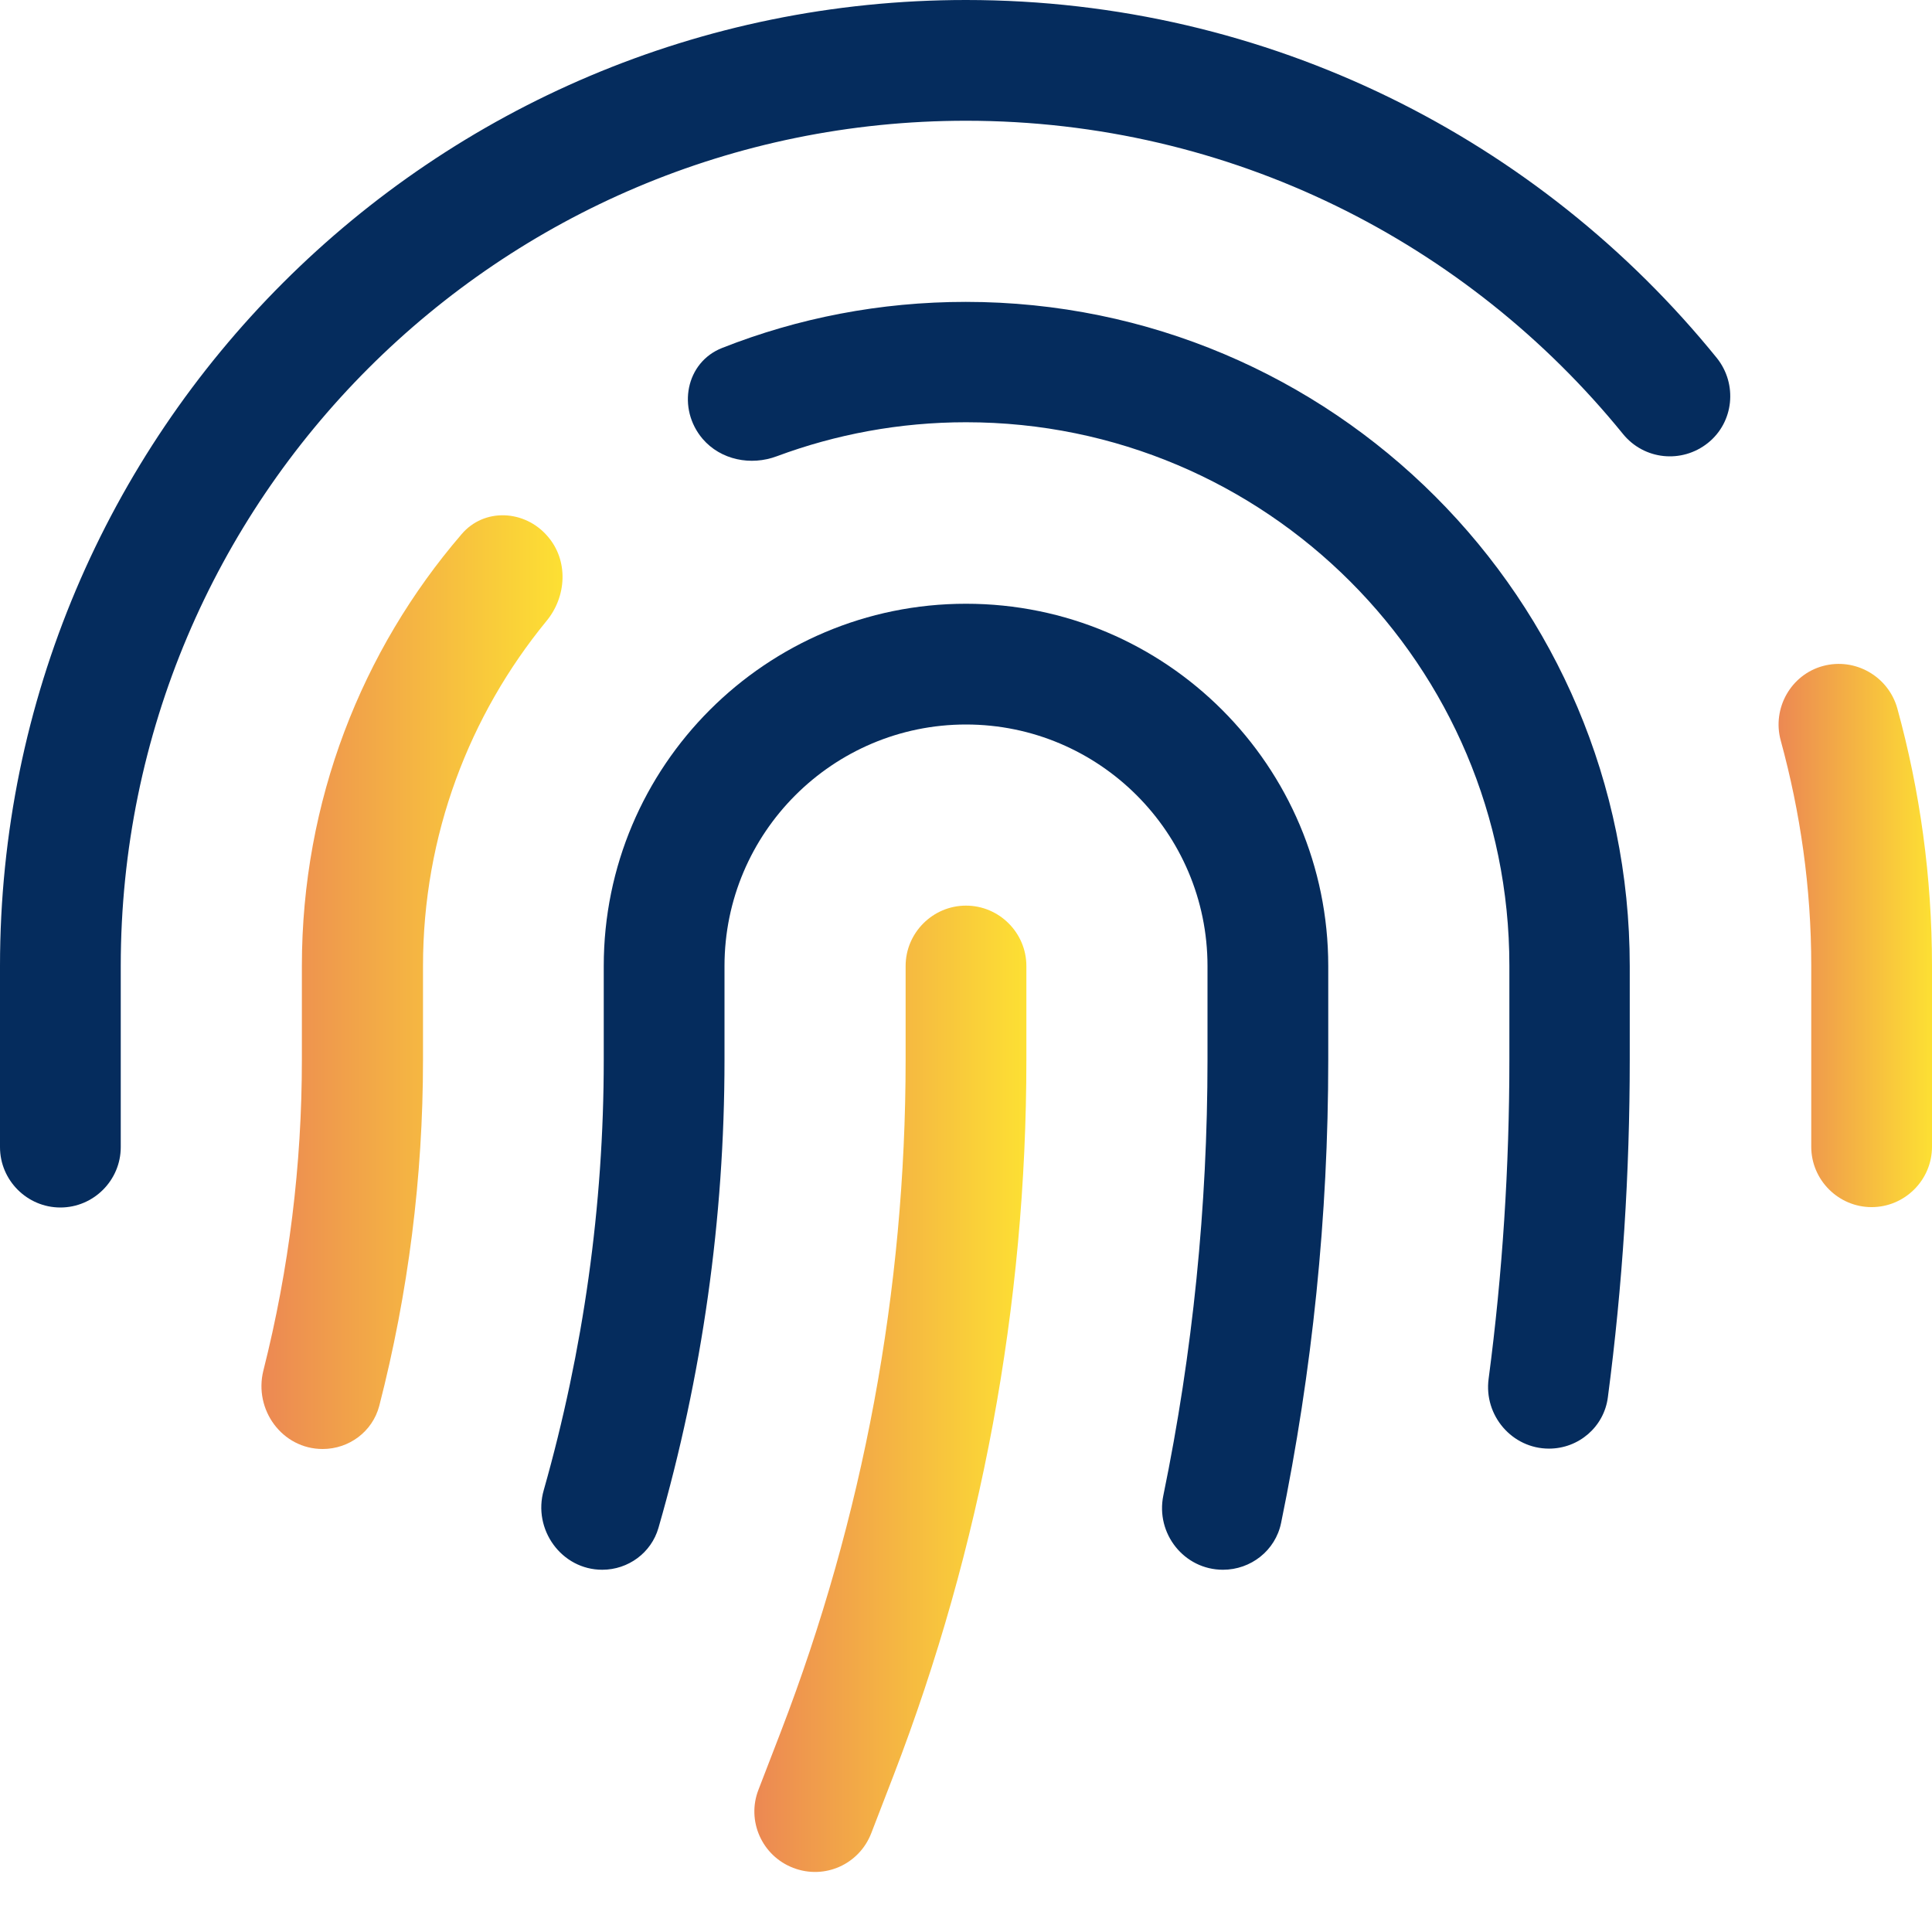
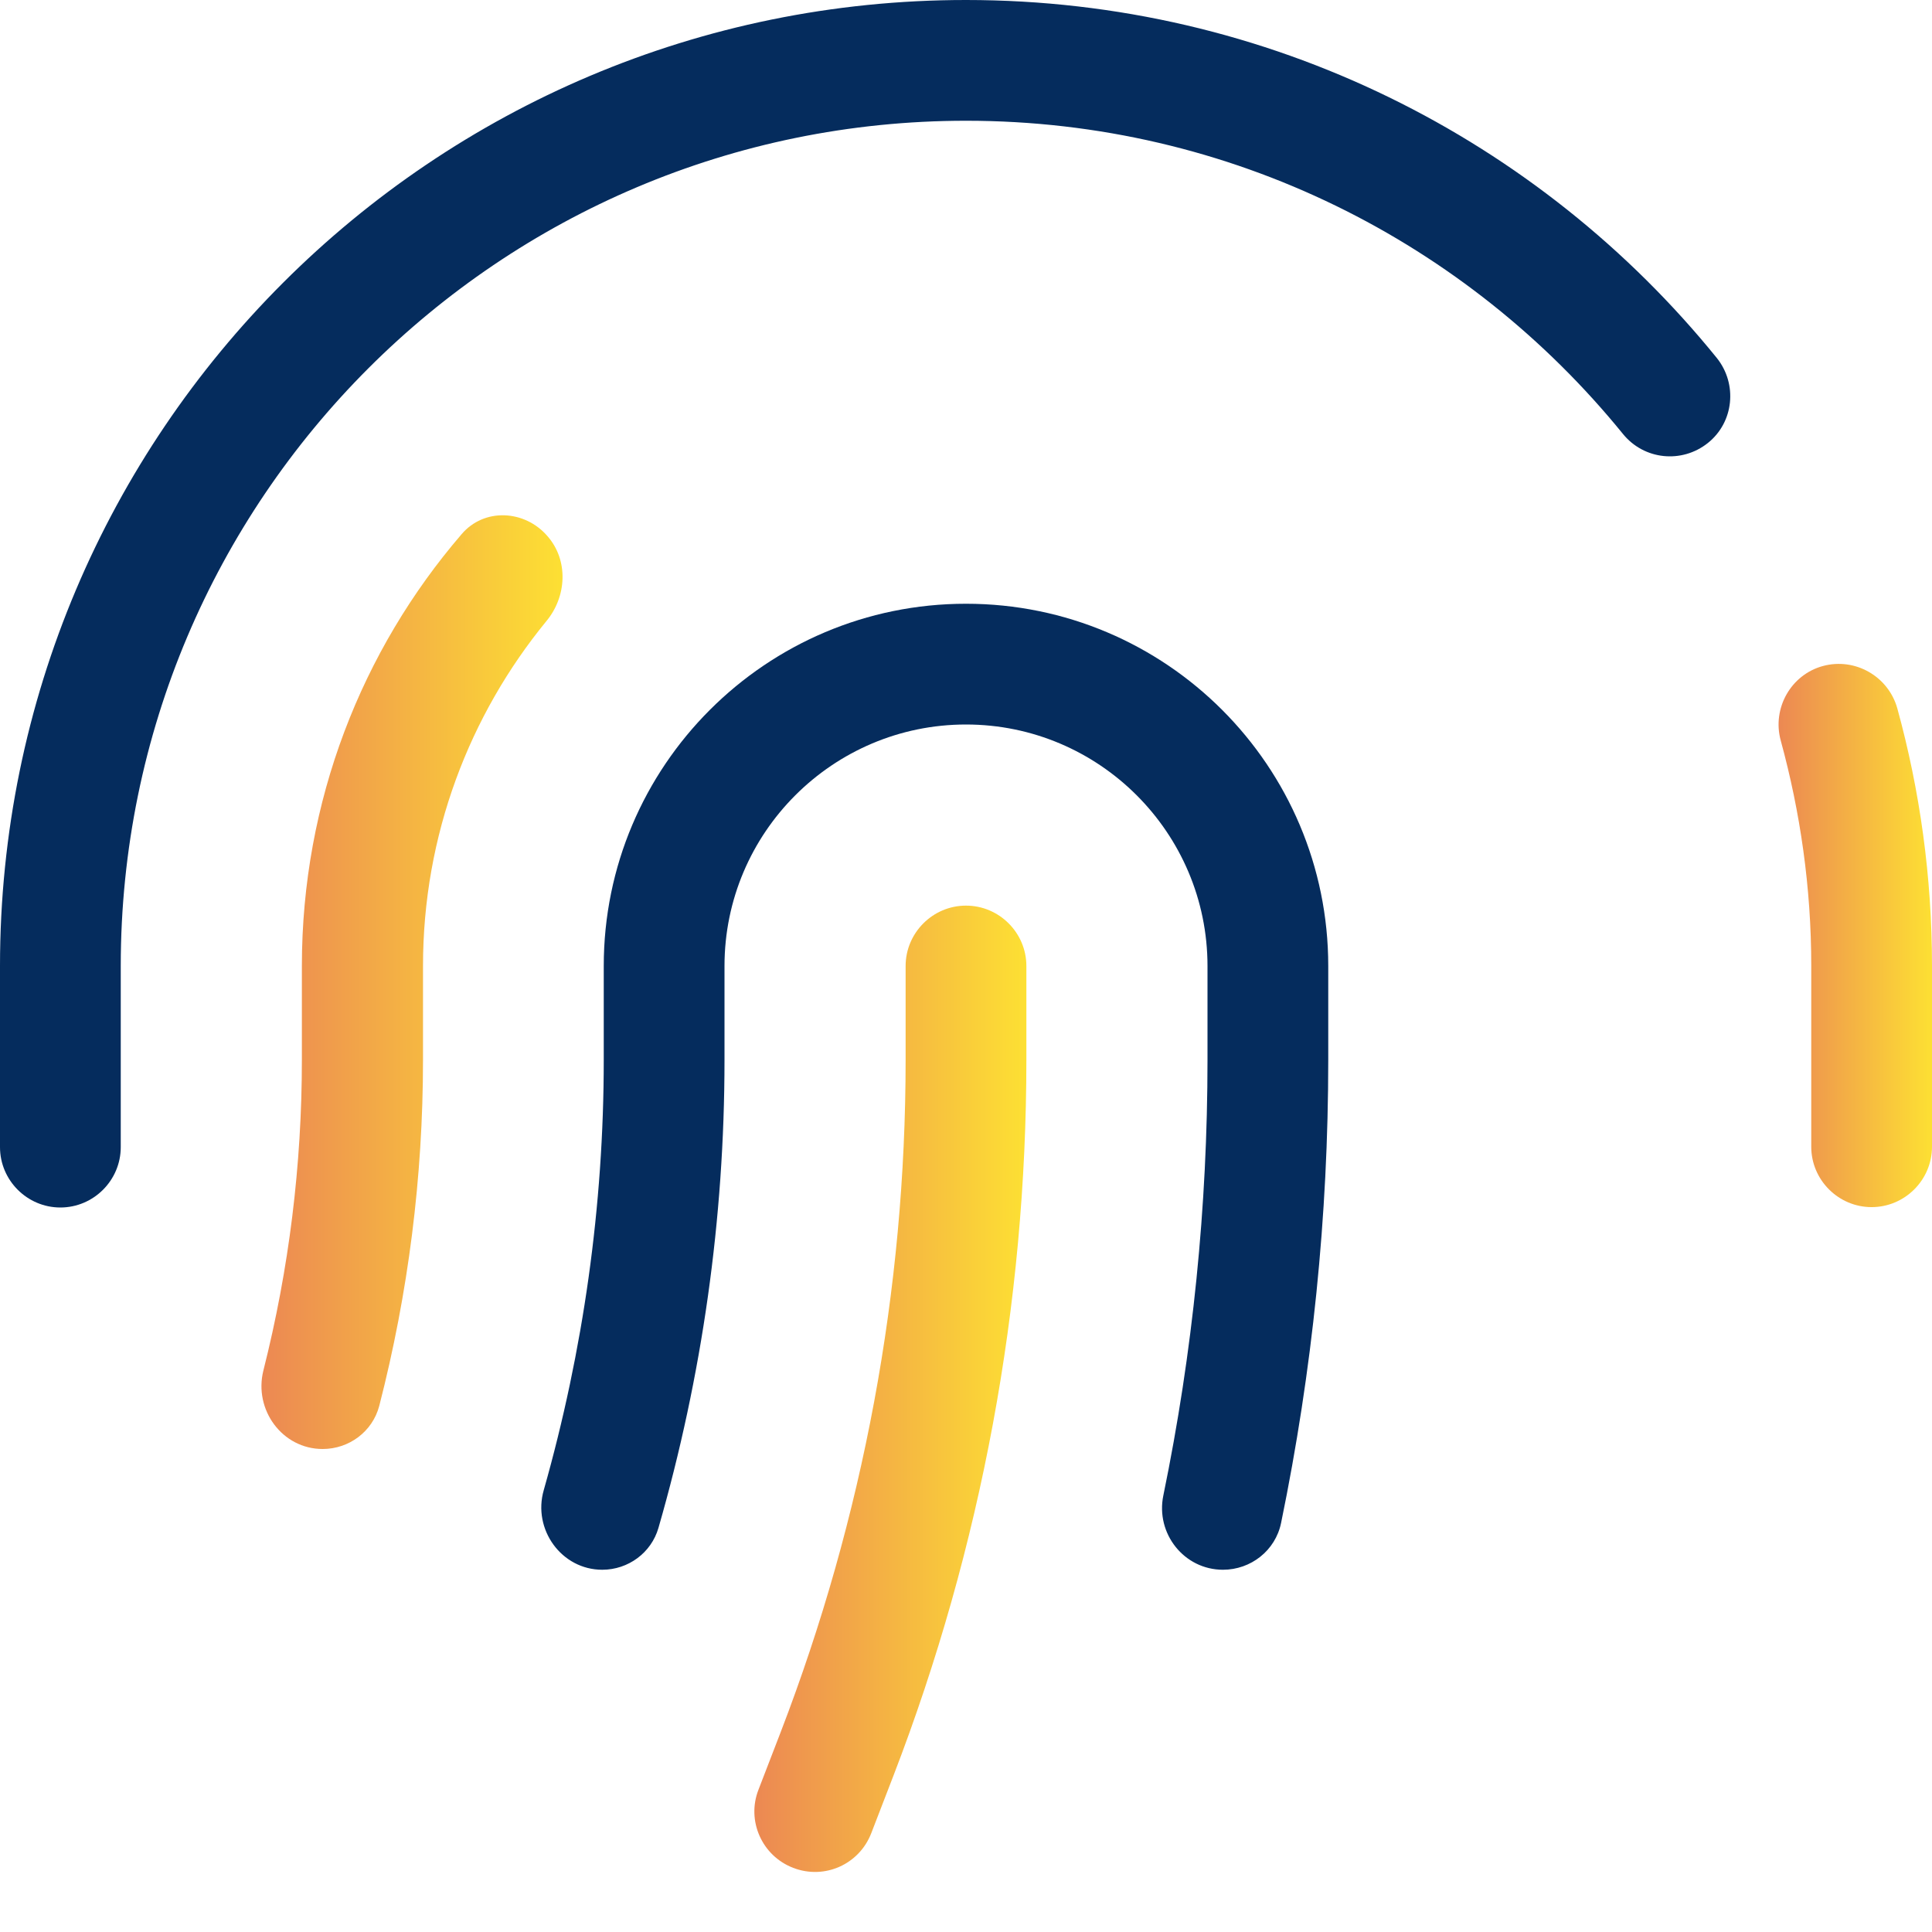
<svg xmlns="http://www.w3.org/2000/svg" version="1.1" id="Layer_1" x="0px" y="0px" viewBox="0 0 512 512" style="enable-background:new 0 0 512 512;" xml:space="preserve">
  <style type="text/css">
	.st0{fill:#052C5D;}
	.st1{fill:url(#SVGID_1_);}
	.st2{fill:url(#SVGID_00000151541846295036232860000003058062721452390326_);}
	.st3{fill:url(#SVGID_00000017489807215494214970000005137745190934876564_);}
</style>
  <path class="st0" d="M32,256C32,132.3,132.3,32,256,32c70.3,0,133,32.4,174.1,83c5.6,6.9,15.6,7.9,22.5,2.4s7.9-15.6,2.4-22.5  C408.1,37,336.3,0,256,0C114.6,0,0,114.6,0,256v48c0,8.8,7.2,16,16,16s16-7.2,16-16V256z" />
  <linearGradient id="SVGID_1_" gradientUnits="userSpaceOnUse" x1="471.341" y1="247.92" x2="512" y2="247.92">
    <stop offset="0" style="stop-color:#EC8853" />
    <stop offset="1" style="stop-color:#FDE033" />
  </linearGradient>
  <path class="st1" d="M502.8,187.7c-2.4-8.5-11.2-13.5-19.7-11.2s-13.5,11.2-11.2,19.7c5.2,19,8.1,39,8.1,59.7v48c0,8.8,7.2,16,16,16  s16-7.2,16-16V256C512,232.4,508.8,209.5,502.8,187.7L502.8,187.7z" />
-   <path class="st0" d="M256,80c-22.8,0-44.6,4.3-64.6,12.2c-9.7,3.8-12,16.1-5.2,24.1c4.8,5.6,12.8,7.2,19.7,4.6  c15.6-5.8,32.5-9,50.1-9c79.5,0,144,64.5,144,144v24.9c0,28.3-1.8,56.6-5.5,84.6c-1.3,9.7,6.2,18.5,16,18.5  c7.9,0,14.6-5.8,15.6-13.6c3.9-29.6,5.8-59.5,5.8-89.5V256c0-97.2-78.8-176-176-176H256z" />
  <linearGradient id="SVGID_00000079450156091950134060000014986632193478889373_" gradientUnits="userSpaceOnUse" x1="69.287" y1="260.277" x2="149.08" y2="260.277">
    <stop offset="0" style="stop-color:#EC8853" />
    <stop offset="1" style="stop-color:#FDE033" />
  </linearGradient>
  <path style="fill:url(#SVGID_00000079450156091950134060000014986632193478889373_);" d="M145.1,142.1c-6-7-16.8-7.6-22.8-0.5  C95.9,172.3,80,212.3,80,256v24.9c0,27.8-3.4,55.4-10.2,82.3c-2.6,10.4,5,20.8,15.7,20.8c7,0,13.2-4.6,15-11.4  c7.7-29.9,11.6-60.7,11.6-91.7V256c0-34.7,12.3-66.5,32.7-91.4C150.2,158.1,150.7,148.5,145.1,142.1z" />
  <path class="st0" d="M256,160c-53,0-96,43-96,96v24.9c0,38.6-5.4,77-15.9,114c-3,10.4,4.7,21.1,15.5,21.1c6.9,0,13-4.5,14.9-11.1  c11.6-40.2,17.5-82,17.5-124V256c0-35.3,28.7-64,64-64s64,28.7,64,64v24.9c0,38.8-3.9,77.5-11.7,115.4c-2.1,10.1,5.5,19.7,15.8,19.7  c7.4,0,13.9-5.1,15.4-12.4c8.3-40.3,12.5-81.4,12.5-122.7V256C352,203,309,160,256,160L256,160z" />
  <linearGradient id="SVGID_00000114031957879657909980000011221774983551878033_" gradientUnits="userSpaceOnUse" x1="199.913" y1="368.044" x2="272" y2="368.044">
    <stop offset="0" style="stop-color:#EC8853" />
    <stop offset="1" style="stop-color:#FDE033" />
  </linearGradient>
  <path style="fill:url(#SVGID_00000114031957879657909980000011221774983551878033_);" d="M272,256c0-8.8-7.2-16-16-16s-16,7.2-16,16  v24.9c0,60.9-11.2,121.2-33.1,178.1l-5.9,15.3c-3.2,8.2,0.9,17.5,9.2,20.7s17.5-0.9,20.7-9.2l5.9-15.3  C260.1,410,272,345.7,272,280.9V256z" />
</svg>